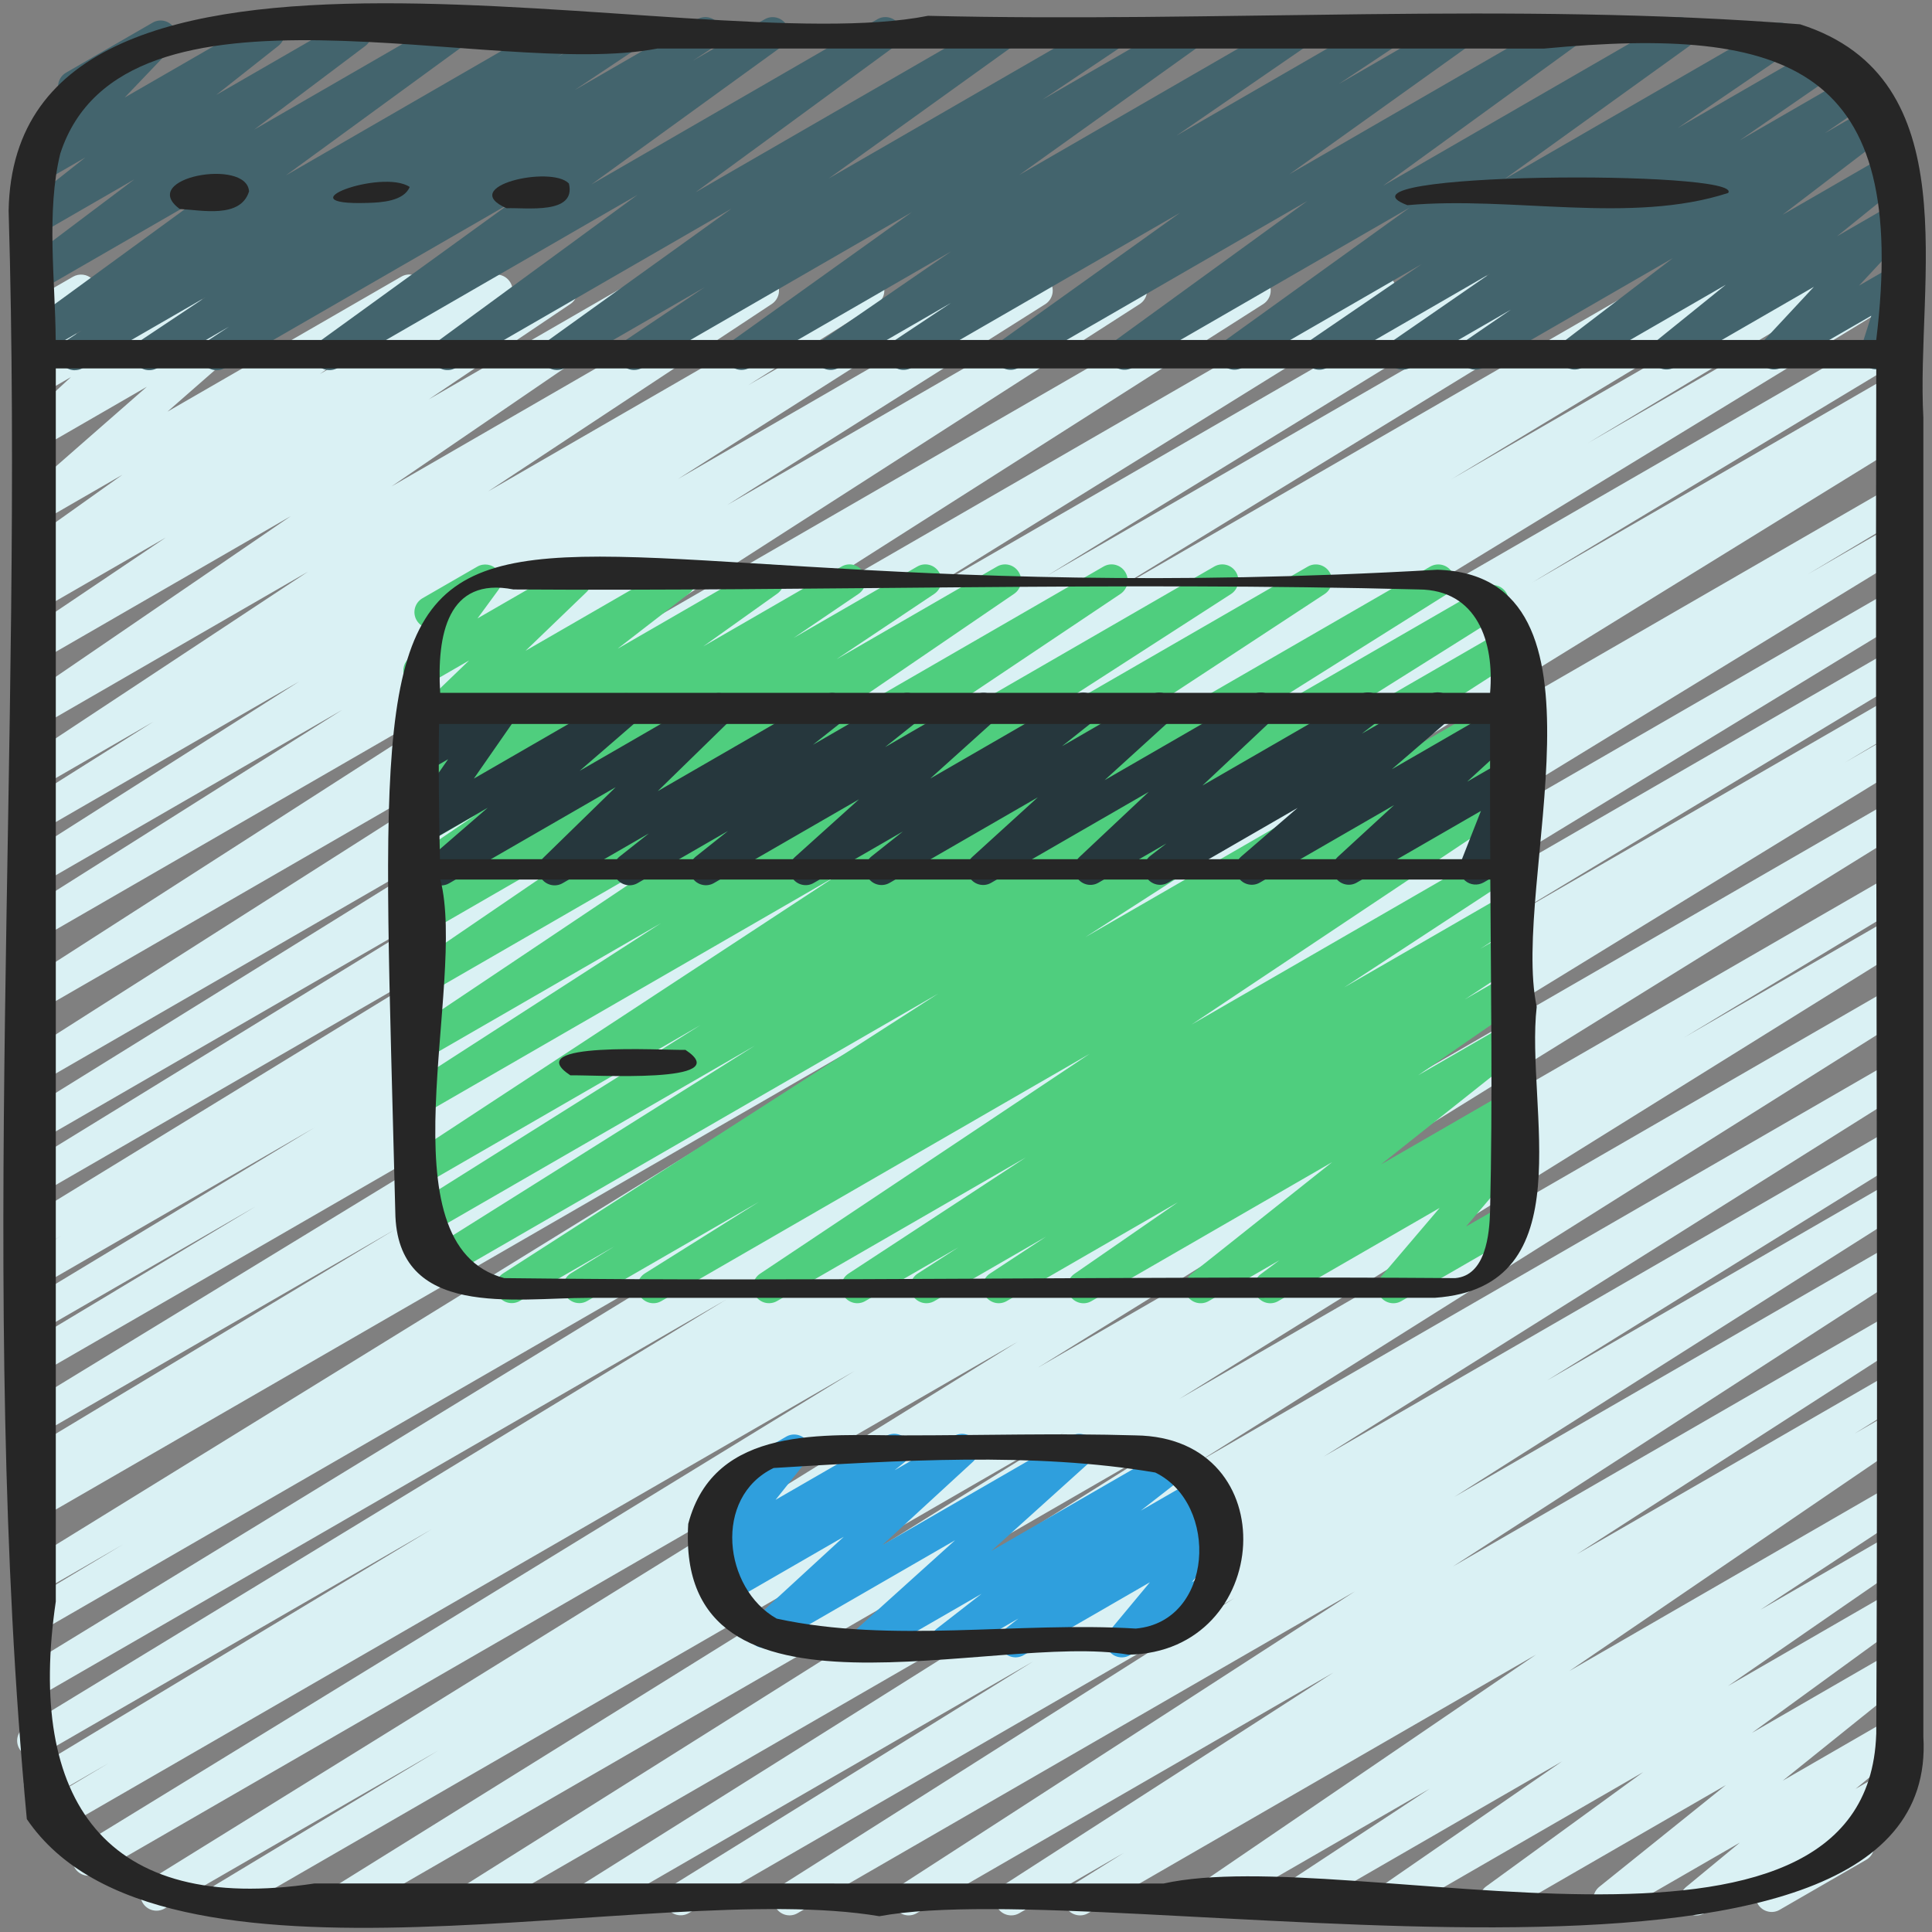
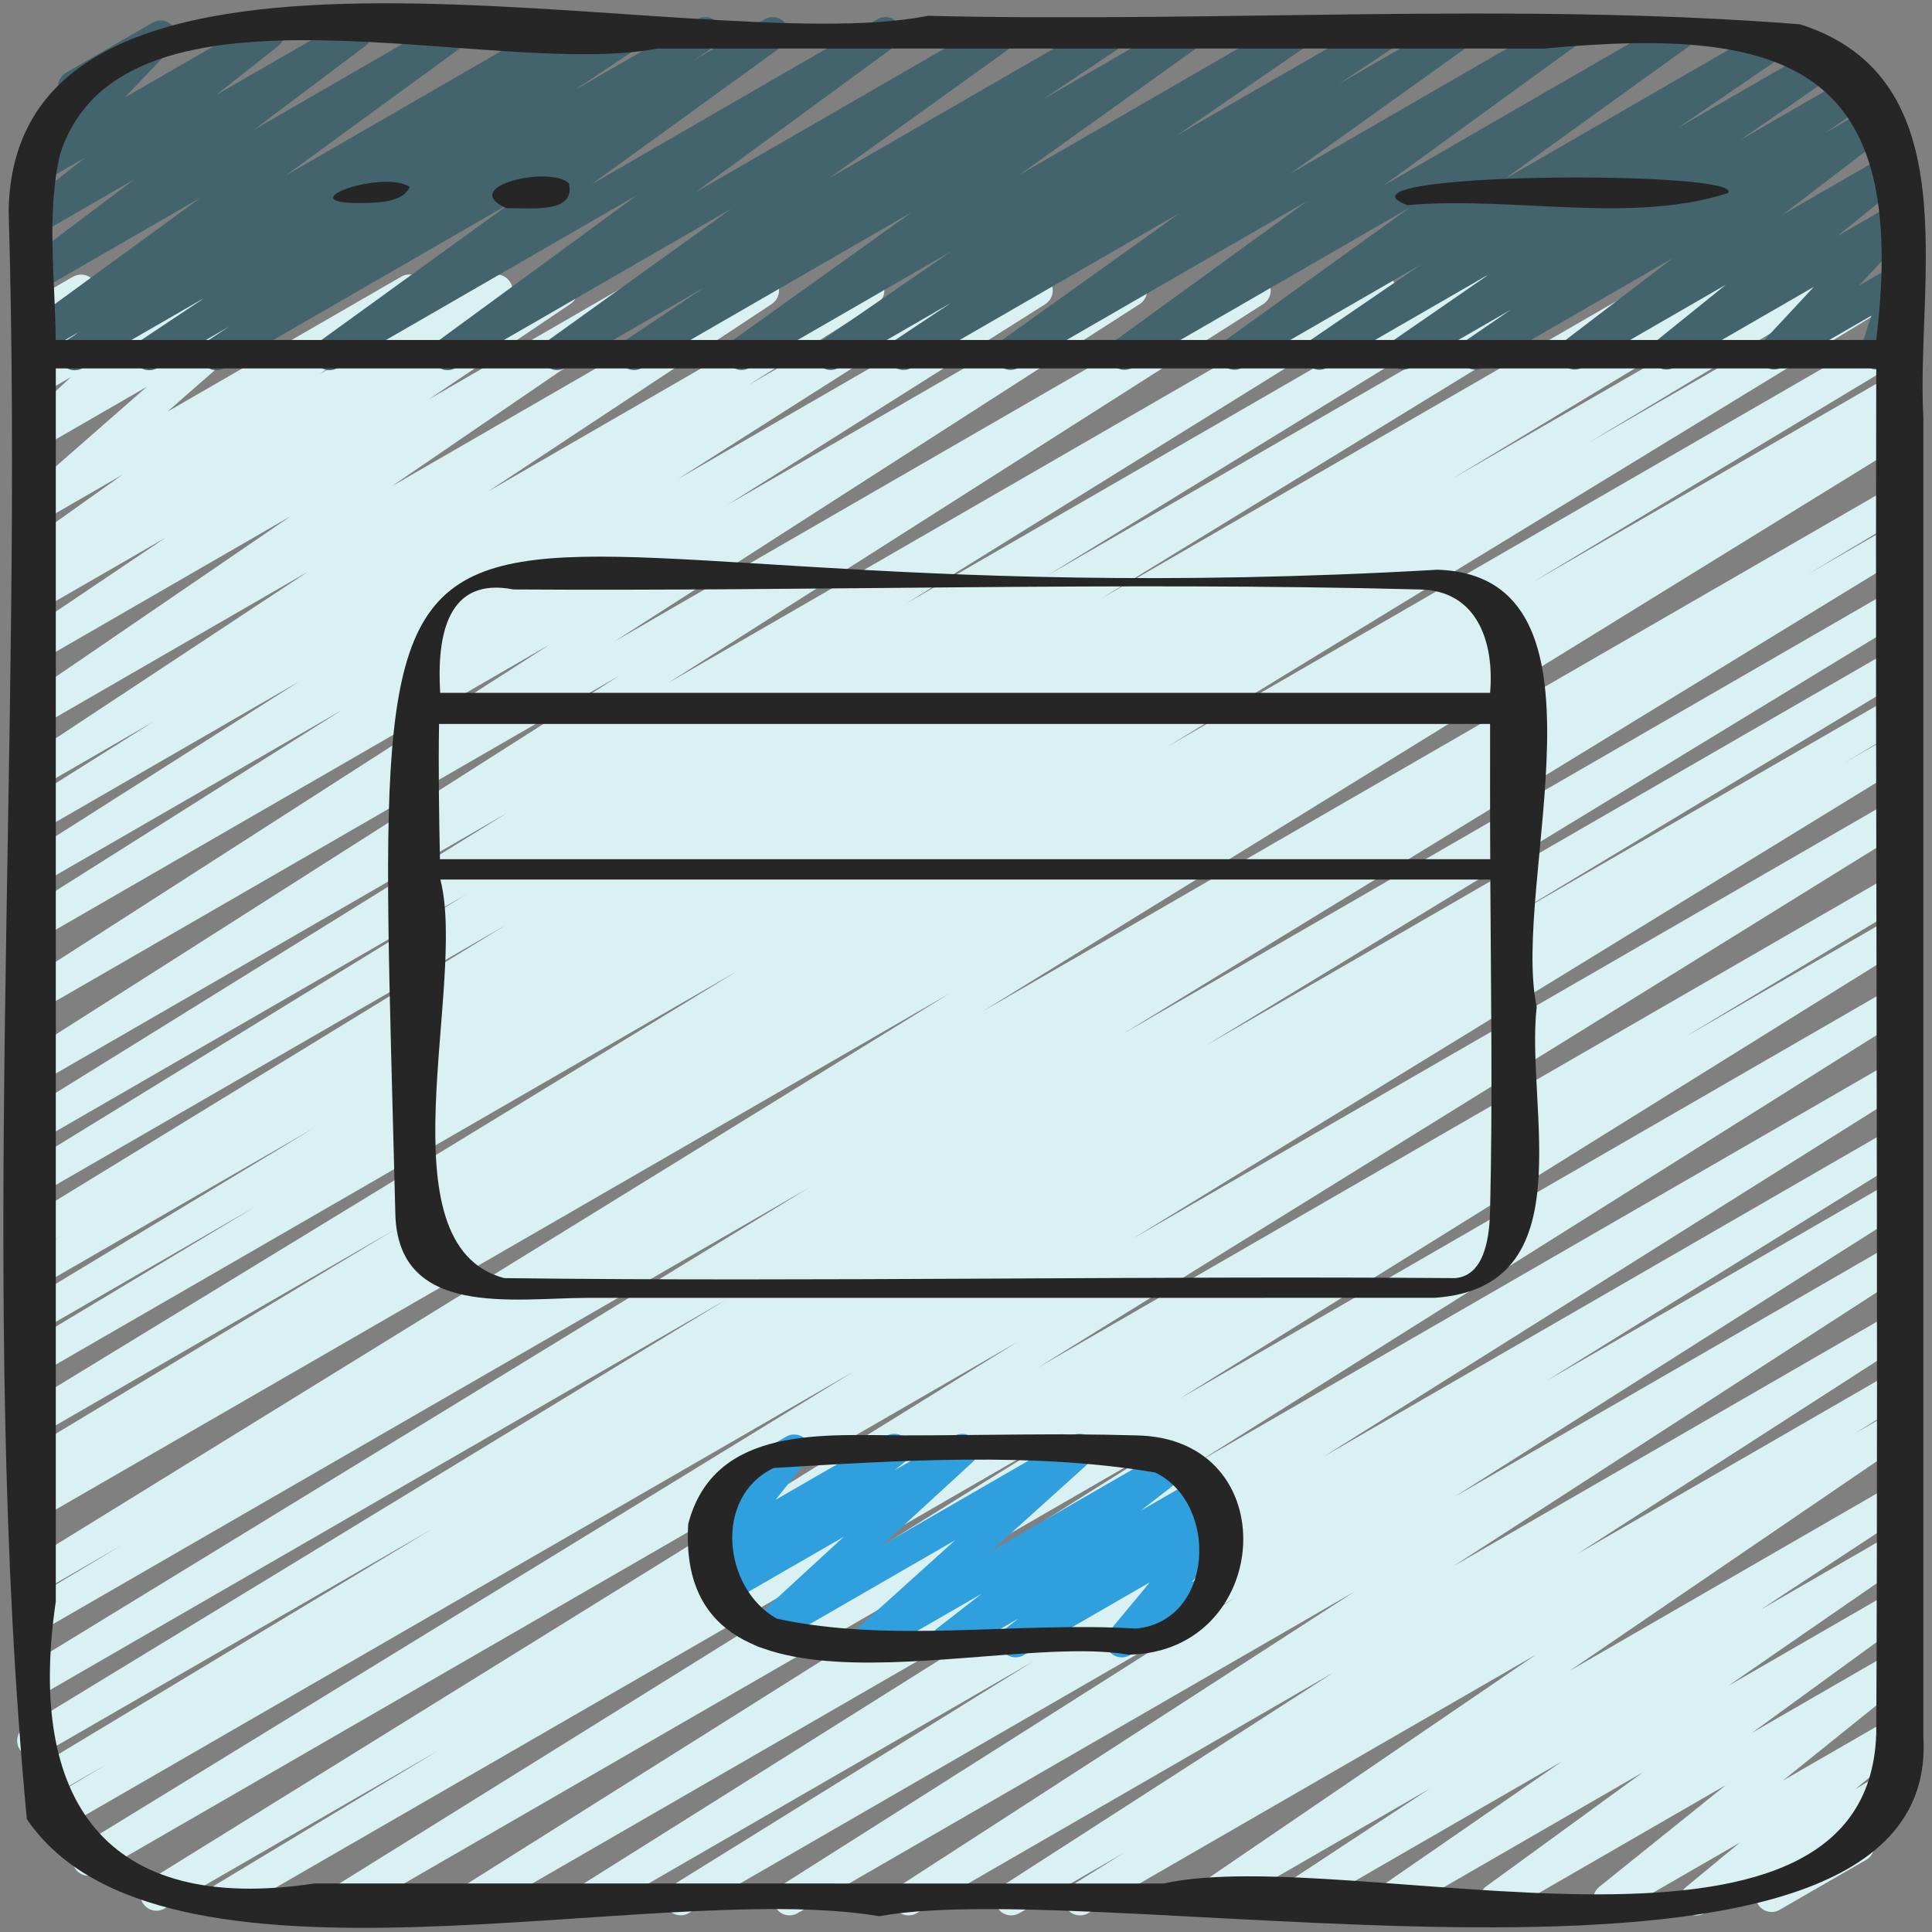
<svg xmlns="http://www.w3.org/2000/svg" id="Icons" viewBox="0 0 60 60">
  <rect x="0" y="0" width="60" height="60" fill="#808080" stroke="none" />
  <path d="m6.941 59.47c-.171 0-.338-.088-.431-.246-.14-.236-.062-.54.173-.682l6.923-4.175-8.495 4.904c-.237.137-.54.058-.679-.176-.141-.234-.066-.538.165-.682l27.014-16.747-28.61 16.519c-.238.137-.54.059-.68-.177s-.064-.539.168-.682l24.048-14.747-24.645 14.229c-.238.137-.543.058-.681-.18-.14-.236-.062-.541.174-.682l1.983-1.187-1.877 1.083c-.238.137-.542.058-.681-.179-.14-.236-.062-.54.173-.682l12.438-7.498-12.138 7.007c-.238.138-.541.058-.68-.178-.14-.235-.064-.539.17-.682l21.786-13.274-21.279 12.287c-.238.138-.54.059-.68-.177s-.064-.54.169-.683l24.372-14.909-23.862 13.776c-.239.138-.542.059-.681-.18-.14-.236-.062-.541.174-.682l3.048-1.824-2.541 1.467c-.237.138-.539.059-.68-.177-.14-.234-.065-.538.167-.682l28.731-17.724-28.218 16.294c-.239.138-.542.059-.681-.18-.14-.236-.062-.541.174-.682l.948-.566-.441.254c-.239.138-.542.059-.681-.179-.14-.236-.062-.541.173-.683l11.501-6.927-10.993 6.347c-.237.137-.541.058-.68-.178-.14-.235-.064-.539.169-.682l22.146-13.519-21.635 12.493c-.239.137-.542.058-.681-.179-.14-.236-.062-.541.173-.683l7.176-4.315-6.668 3.85c-.239.138-.541.058-.681-.179-.14-.235-.062-.54.172-.682l8.989-5.428-8.48 4.896c-.239.137-.542.058-.681-.179-.14-.236-.062-.541.173-.683l1.12-.672-.612.353c-.237.137-.539.059-.68-.177-.14-.235-.064-.539.169-.683l14.945-9.153-14.435 8.336c-.238.137-.54.059-.68-.177s-.065-.539.168-.682l13.728-8.434-13.216 7.63c-.238.137-.538.058-.679-.176s-.067-.538.165-.682l14.985-9.296-14.471 8.356c-.236.139-.536.06-.678-.173-.141-.233-.07-.535.159-.682l18.481-11.767-17.962 10.371c-.235.136-.535.06-.677-.173-.142-.231-.072-.534.156-.681l16.335-10.492-15.814 9.13c-.236.139-.536.06-.678-.174-.141-.233-.069-.536.161-.682l9.871-6.234-9.354 5.4c-.236.139-.536.06-.678-.174-.141-.232-.07-.535.159-.681l8.531-5.424-8.012 4.627c-.236.138-.536.06-.678-.174-.141-.233-.069-.537.161-.682l4-2.521-3.484 2.012c-.234.136-.533.062-.675-.17-.143-.229-.076-.531.149-.68l8.812-5.822-8.286 4.785c-.232.137-.529.062-.673-.166s-.081-.527.141-.68l8.289-5.667-7.757 4.479c-.234.135-.531.06-.674-.168-.143-.229-.079-.529.145-.68l4.401-2.964-3.872 2.235c-.235.136-.533.06-.676-.17-.142-.23-.075-.531.151-.681l.395-.26c-.204.049-.422-.031-.541-.215-.145-.225-.086-.523.131-.678l3.068-2.183-2.528 1.46c-.22.131-.507.069-.656-.142-.15-.209-.116-.498.077-.667l3.863-3.382-3.284 1.896c-.218.129-.502.07-.652-.137-.151-.205-.124-.491.063-.663l1.515-1.396-.926.534c-.194.114-.437.083-.598-.073-.16-.155-.198-.398-.093-.596l.932-1.741c-.054-.039-.101-.091-.137-.152-.138-.239-.056-.545.184-.684l.703-.405c.193-.111.438-.082.598.074.161.155.198.398.093.596l-.663 1.239 3.308-1.909c.22-.127.502-.07.652.137.151.205.124.491-.063.663l-1.514 1.396 3.805-2.196c.222-.129.507-.068.656.142.15.209.116.498-.077.667l-3.864 3.382 7.262-4.192c.229-.135.525-.062.671.162.145.225.086.523-.131.678l-3.07 2.184 5.237-3.023c.235-.137.533-.06.676.17.142.23.075.531-.151.681l-.111.073 1.603-.925c.234-.138.531-.061.674.168s.079.529-.145.68l-4.4 2.963 6.603-3.812c.234-.135.529-.062.673.166s.081.527-.141.68l-8.291 5.668 11.284-6.515c.234-.137.532-.062.676.17.142.229.075.531-.15.68l-8.809 5.82 11.554-6.671c.236-.137.537-.06.678.174s.069.537-.161.682l-3.989 2.514 5.837-3.37c.237-.137.537-.06.678.174.141.232.07.535-.159.681l-8.547 5.434 10.893-6.288c.236-.137.537-.06.678.174s.069.536-.161.682l-9.876 6.237 12.288-7.094c.236-.137.536-.06.677.173.142.231.072.534-.156.681l-16.328 10.488 19.647-11.344c.237-.137.537-.059.678.173.141.233.07.535-.159.682l-18.481 11.767 21.863-12.622c.236-.139.537-.06.679.176.141.234.067.538-.165.682l-14.992 9.301 17.597-10.159c.237-.139.539-.06.68.177.14.235.065.539-.168.682l-13.721 8.429 16.089-9.288c.237-.138.539-.06.68.177.14.235.064.539-.169.683l-14.952 9.157 17.351-10.017c.238-.139.541-.059.681.179.14.236.062.541-.173.683l-1.079.647 2.616-1.51c.237-.139.54-.059.681.179.14.235.062.54-.172.682l-9.009 5.439 10.913-6.301c.237-.14.541-.059.681.179.14.236.062.541-.173.683l-7.174 4.313 8.54-4.93c.236-.138.54-.059.68.178.14.235.064.539-.169.682l-22.14 13.515 22.362-12.911c.236-.139.541-.059.681.179.14.236.062.541-.173.683l-11.519 6.938 11.15-6.438c.237-.139.541-.059.681.18.14.236.062.541-.174.683l-.948.565.441-.254c.236-.139.538-.06.68.177.14.234.065.538-.167.682l-28.731 17.724 28.219-16.292c.237-.14.541-.059.681.18.14.236.062.541-.174.682l-3.093 1.851 2.586-1.492c.236-.139.538-.06.68.177.14.235.064.54-.169.683l-24.362 14.903 23.852-13.771c.236-.139.54-.059.68.178.14.235.064.539-.17.682l-21.791 13.277 21.281-12.286c.237-.14.541-.059.681.179.14.236.062.54-.173.682l-12.438 7.498 11.93-6.887c.237-.139.541-.06.681.18.14.236.062.541-.174.682l-1.951 1.168 1.444-.834c.236-.139.538-.06.68.177.14.235.064.539-.168.682l-24.05 14.748 23.538-13.589c.236-.139.539-.06.679.176.141.234.066.538-.165.682l-27.006 16.742 26.492-15.295c.237-.14.541-.059.681.179.14.236.062.54-.173.682l-6.931 4.18 6.423-3.708c.236-.139.538-.06.679.176.141.233.067.537-.164.682l-22.623 14.08 22.108-12.765c.236-.136.537-.06.678.175.142.233.069.536-.161.681l-22.04 13.868 21.523-12.426c.236-.136.538-.06.679.175.141.233.068.536-.163.681l-18.137 11.4 17.621-10.173c.236-.139.538-.06.679.176.141.234.067.538-.165.682l-11.197 6.95 10.684-6.168c.236-.136.537-.06.678.174.141.232.069.535-.16.681l-14.084 8.93 13.566-7.832c.235-.137.533-.061.677.172.142.231.072.533-.155.681l-14.132 9.14 13.61-7.857c.235-.137.535-.061.677.172s.072.534-.156.681l-10.277 6.62 9.757-5.633c.236-.137.538-.059.679.175s.067.537-.163.682l-1.65 1.032 1.135-.654c.234-.135.53-.062.673.167.144.228.081.527-.141.679l-10.528 7.182 9.996-5.771c.235-.137.533-.06.676.17.142.23.075.531-.151.681l-4.592 3.021 4.067-2.348c.234-.135.53-.061.673.165.144.228.082.526-.139.679l-5.604 3.87 5.07-2.927c.229-.135.524-.062.669.16.146.223.09.521-.125.677l-4.869 3.544 4.325-2.497c.225-.132.516-.065.662.15.148.216.104.508-.099.672l-3.93 3.159 3.366-1.943c.224-.131.513-.065.661.147.147.214.107.505-.093.671l-1.671 1.379.875-.505c.221-.129.504-.067.653.138.151.206.122.493-.066.665l-1.141 1.037c.076.042.143.105.189.187.139.239.057.545-.183.683l-2.684 1.55c-.218.129-.502.069-.653-.138-.151-.206-.122-.493.066-.665l.299-.271-2.049 1.182c-.225.132-.513.065-.661-.147-.147-.214-.107-.505.093-.671l1.668-1.376-3.802 2.194c-.225.132-.516.065-.662-.15-.148-.216-.104-.508.099-.672l3.929-3.158-6.895 3.98c-.229.134-.525.062-.669-.16-.146-.223-.09-.521.125-.677l4.871-3.545-7.591 4.382c-.233.136-.529.062-.673-.165-.144-.228-.082-.526.139-.679l5.605-3.871-8.167 4.715c-.234.137-.532.06-.676-.17-.142-.23-.075-.531.151-.681l4.588-3.02-6.703 3.87c-.233.136-.529.062-.673-.167-.144-.228-.081-.527.141-.679l10.531-7.184-13.909 8.029c-.236.138-.538.059-.679-.175s-.067-.537.163-.682l1.636-1.023-3.257 1.88c-.235.137-.535.061-.677-.172s-.072-.534.156-.681l10.277-6.62-12.943 7.473c-.235.137-.534.061-.677-.172-.142-.231-.072-.533.155-.681l14.131-9.14-17.307 9.992c-.235.138-.536.061-.678-.174-.141-.232-.069-.535.16-.681l14.082-8.929-16.945 9.783c-.237.137-.539.058-.679-.176-.141-.234-.067-.538.165-.682l11.215-6.961-13.543 7.818c-.236.138-.538.061-.679-.175-.141-.233-.068-.536.163-.681l18.128-11.395-21.219 12.25c-.235.138-.536.061-.678-.175-.142-.233-.069-.536.161-.681l22.037-13.867-25.5 14.723c-.238.137-.538.058-.679-.176s-.067-.537.164-.682l22.625-14.081-25.874 14.938c-.079.046-.165.067-.25.067z" fill="#daf1f4" />
  <path d="m2.326 11.499c-.168 0-.331-.085-.426-.238-.142-.229-.074-.531.151-.68l.494-.324-1.266.73c-.227.135-.523.064-.669-.16-.146-.223-.091-.52.124-.677l5.501-4.014-4.956 2.86c-.229.133-.521.064-.667-.157-.146-.22-.095-.516.116-.675l3.448-2.596-2.897 1.673c-.227.132-.517.064-.664-.151-.146-.217-.102-.511.104-.674l1.931-1.526-1.3.75c-.214.125-.488.073-.644-.124-.153-.195-.14-.475.032-.654l1.601-1.675c-.182.012-.37-.078-.468-.249-.139-.239-.057-.545.183-.683l2.684-1.55c.213-.126.488-.073.644.124.153.195.14.474-.032.654l-1.477 1.546 4.214-2.431c.225-.134.516-.065.664.151.146.217.102.511-.104.674l-1.932 1.526 4.076-2.351c.227-.134.521-.064.667.157.146.22.095.516-.116.675l-3.449 2.596 5.938-3.428c.229-.133.524-.063.669.16.146.223.091.52-.124.677l-5.5 4.014 8.402-4.851c.236-.137.533-.061.676.171.142.229.074.531-.151.68l-.493.323 2.034-1.174c.233-.137.531-.062.675.169.143.229.077.53-.147.68l-2.028 1.352 3.812-2.2c.235-.137.533-.06.676.17.142.23.075.532-.151.681l-.657.432 2.222-1.282c.228-.135.524-.062.67.16.145.224.089.521-.127.678l-5.923 4.29 8.881-5.13c.229-.133.523-.063.669.159.145.223.091.52-.123.677l-6.194 4.539 9.311-5.375c.23-.135.525-.062.67.161s.088.522-.128.678l-5.712 4.104 8.564-4.943c.234-.137.531-.061.675.168.143.229.077.53-.146.68l-2.461 1.65 4.327-2.498c.229-.135.525-.064.67.162.145.224.088.521-.129.677l-5.583 3.995 8.373-4.834c.234-.136.53-.061.673.166.144.227.082.526-.14.679l-4.024 2.768 6.257-3.612c.234-.137.531-.062.675.169.143.229.077.53-.148.68l-1.746 1.161 3.481-2.01c.229-.135.526-.064.67.162.145.224.088.522-.129.677l-5.556 3.973 8.335-4.813c.229-.135.524-.062.669.16.146.224.09.521-.125.677l-5.97 4.336 8.96-5.173c.229-.135.524-.062.67.161.145.224.089.521-.128.678l-5.74 4.132 8.312-4.799c.233-.134.53-.061.673.166.144.228.081.527-.141.68l-3.453 2.36 4.398-2.539c.234-.135.53-.061.673.165.144.227.082.526-.139.679l-3.008 2.077 3.492-2.016c.234-.134.53-.061.673.166.144.228.081.526-.14.679l-1.384.95 1.485-.857c.227-.135.521-.064.666.155.146.22.097.515-.112.675l-3.353 2.562 3.29-1.899c.225-.132.514-.066.662.149.147.216.105.508-.098.672l-2.158 1.743 1.67-.964c.213-.124.485-.073.642.121.153.193.143.471-.025.652l-1.605 1.724 1.001-.577c.179-.103.402-.087.563.043s.226.345.163.542l-.377 1.181c.14.025.268.109.344.242.139.239.057.545-.183.683l-.727.42c-.177.104-.402.087-.563-.043s-.226-.345-.163-.542l.323-1.014-2.771 1.6c-.212.125-.485.074-.642-.121-.153-.193-.143-.471.025-.652l1.605-1.724-4.329 2.499c-.225.132-.514.066-.662-.149-.147-.216-.105-.508.098-.672l2.158-1.743-4.445 2.566c-.228.133-.521.062-.666-.155-.146-.22-.097-.515.112-.675l3.354-2.563-5.881 3.395c-.232.137-.529.062-.673-.166s-.081-.526.14-.679l1.382-.948-3.108 1.794c-.233.137-.529.061-.673-.165-.144-.227-.082-.526.139-.679l3.008-2.077-5.063 2.923c-.232.137-.528.062-.673-.166-.144-.228-.081-.527.141-.68l3.458-2.363-5.562 3.21c-.229.134-.525.062-.67-.161s-.089-.521.128-.678l5.739-4.131-8.612 4.972c-.23.134-.525.062-.669-.16-.146-.224-.09-.521.125-.677l5.969-4.335-8.962 5.174c-.229.133-.526.063-.67-.162-.145-.224-.088-.522.129-.677l5.555-3.972-8.337 4.812c-.235.136-.532.061-.675-.169s-.077-.53.148-.68l1.753-1.166-3.491 2.016c-.233.136-.529.062-.673-.166-.144-.227-.082-.526.14-.679l4.025-2.768-6.26 3.613c-.232.134-.526.062-.67-.162-.145-.224-.088-.521.129-.677l5.582-3.994-8.376 4.835c-.236.136-.532.061-.675-.168s-.077-.53.146-.68l2.463-1.651-4.331 2.5c-.229.134-.527.062-.67-.161-.145-.224-.088-.522.128-.678l5.713-4.105-8.568 4.946c-.228.135-.523.064-.669-.159-.145-.223-.091-.52.123-.677l6.193-4.538-9.313 5.376c-.229.134-.525.062-.67-.16-.145-.224-.089-.521.127-.678l5.922-4.289-8.885 5.129c-.236.137-.533.06-.676-.17-.142-.23-.075-.532.151-.681l.659-.433-2.226 1.284c-.235.135-.532.061-.675-.169s-.077-.53.147-.68l2.029-1.353-3.815 2.202c-.079.046-.165.067-.25.067z" fill="#43646d" />
-   <path d="m17.991 40.47c-.17 0-.336-.087-.429-.243-.141-.234-.066-.538.165-.682l1.355-.839-2.939 1.696c-.235.137-.535.059-.677-.172-.142-.232-.072-.534.156-.682l13.514-8.69-15.302 8.834c-.236.138-.537.061-.679-.175-.141-.233-.068-.536.163-.682l10.123-6.36-10.154 5.862c-.236.138-.537.061-.679-.175-.141-.233-.068-.536.163-.682l8.98-5.643-8.473 4.892c-.236.137-.533.06-.676-.17-.142-.23-.075-.532.151-.681l13.208-8.667-12.684 7.322c-.236.137-.535.061-.677-.172-.142-.231-.072-.534.156-.681l7.773-5.011-7.253 4.187c-.235.135-.532.06-.675-.168-.143-.229-.077-.53.146-.68l9.001-6.028-8.473 4.892c-.233.137-.529.062-.673-.167-.144-.228-.081-.527.141-.679l7.204-4.915-6.672 3.852c-.235.135-.532.061-.675-.169-.143-.229-.077-.529.146-.68l3.045-2.035-2.517 1.453c-.233.136-.53.062-.674-.167-.143-.228-.08-.528.143-.68l2.011-1.364-1.479.854c-.229.133-.526.062-.671-.162-.144-.225-.087-.522.131-.678l2.301-1.639-1.761 1.016c-.227.133-.519.064-.665-.154s-.099-.513.109-.674l2.23-1.727-1.675.967c-.217.127-.496.071-.649-.132-.152-.202-.13-.485.053-.661l1.891-1.82-1.294.747c-.203.119-.464.077-.622-.099s-.171-.438-.031-.629l.744-1.018c-.171-.002-.337-.091-.428-.25-.139-.239-.057-.545.183-.683l1.699-.98c.203-.119.464-.078.622.099.158.176.171.438.031.629l-.643.878 2.788-1.609c.216-.129.496-.072.649.132.152.202.13.485-.053.661l-1.892 1.821 4.529-2.614c.226-.134.52-.065.665.154.146.218.099.513-.109.674l-2.228 1.724 4.421-2.552c.229-.136.525-.063.671.162.144.225.087.522-.131.678l-2.299 1.638 4.292-2.478c.234-.136.531-.062.674.167.143.228.08.528-.143.68l-2.017 1.369 3.838-2.216c.233-.137.532-.062.675.169.143.229.077.529-.146.68l-3.038 2.03 4.986-2.879c.234-.136.53-.062.673.167.144.228.081.527-.141.679l-7.204 4.915 9.979-5.761c.234-.137.532-.061.675.168s.077.53-.146.68l-9.007 6.032 11.917-6.88c.236-.137.535-.061.677.172.142.231.072.534-.156.681l-7.773 5.011 10.157-5.863c.236-.137.533-.06.676.17.142.23.075.532-.151.681l-13.209 8.668 16.487-9.519c.237-.136.538-.06.679.175.141.233.068.536-.163.682l-8.971 5.636 10.14-5.854c.237-.136.538-.06.679.175.141.233.068.536-.163.682l-10.123 6.36 10.205-5.892c.235-.137.535-.059.677.172.142.232.072.534-.156.682l-13.518 8.692 13.013-7.512c.236-.139.539-.06.679.176.141.234.066.538-.165.682l-1.353.838.839-.484c.237-.136.539-.059.679.175.141.233.068.536-.163.682l-3.542 2.222 3.026-1.747c.233-.137.531-.062.675.169.143.229.077.53-.147.68l-10.24 6.832 9.713-5.607c.236-.137.533-.06.676.171.142.23.074.531-.151.68l-5.498 3.602 4.974-2.871c.236-.137.536-.061.677.172.142.231.072.533-.155.681l-1.266.817.744-.43c.236-.137.533-.06.676.17.142.23.075.531-.15.681l-1.751 1.152 1.226-.707c.233-.136.528-.061.673.165.144.227.082.526-.139.679l-3.208 2.218 2.674-1.543c.225-.133.517-.066.663.151.147.217.103.51-.102.673l-4.393 3.49 3.831-2.212c.229-.133.523-.062.668.158.146.222.093.518-.12.676l-.58.431.032-.018c.21-.123.478-.074.634.112.156.188.154.459-.003.645l-1.819 2.136 1.186-.684c.238-.139.545-.058.683.183.139.239.057.545-.183.683l-3.693 2.132c-.209.123-.479.074-.634-.112-.156-.188-.154-.459.003-.645l1.818-2.135-5.01 2.892c-.228.135-.521.062-.668-.158-.146-.222-.093-.518.12-.676l.58-.432-2.192 1.266c-.227.132-.517.065-.663-.151-.147-.217-.103-.51.102-.673l4.392-3.489-7.471 4.313c-.229.137-.528.062-.673-.165-.144-.227-.082-.526.139-.679l3.214-2.223-5.312 3.066c-.235.137-.533.06-.676-.17-.142-.23-.075-.531.15-.681l1.748-1.15-3.467 2.001c-.236.137-.536.061-.677-.172-.142-.231-.072-.533.155-.681l1.261-.813-2.887 1.666c-.235.137-.533.06-.676-.171-.142-.23-.074-.531.151-.68l5.507-3.607-7.723 4.458c-.236.135-.532.061-.675-.169-.143-.229-.077-.53.147-.68l10.236-6.829-13.299 7.678c-.235.139-.537.059-.679-.175-.141-.233-.068-.536.163-.682l3.544-2.223-5.334 3.079c-.079.046-.165.067-.25.067z" fill="#4fce7e" />
-   <path d="m13.7 27.499c-.156 0-.311-.074-.407-.21-.149-.21-.115-.499.08-.668l1.774-1.536-1.867 1.078c-.201.118-.458.078-.618-.094-.158-.173-.176-.432-.043-.624l1.297-1.866-.636.366c-.182.104-.407.086-.566-.046-.161-.132-.224-.35-.157-.547l.206-.611c-.066-.042-.123-.101-.165-.173-.139-.239-.057-.545.183-.683l.5-.289c.179-.104.406-.087.566.046.161.132.224.35.157.547l-.077.228 1.425-.822c.202-.118.459-.078.618.094.158.173.176.432.043.624l-1.297 1.867 4.483-2.588c.221-.128.508-.067.657.143s.115.499-.08.668l-1.775 1.536 4.071-2.35c.216-.127.495-.071.648.131.152.201.131.483-.049.659l-2.245 2.191 5.169-2.984c.226-.133.517-.065.664.151.146.217.102.511-.104.674l-.91.719 2.679-1.546c.225-.133.517-.065.663.151.147.216.104.51-.102.673l-1 .795 2.81-1.621c.22-.129.505-.068.654.139.15.207.12.494-.069.665l-1.991 1.793 4.504-2.6c.225-.134.516-.065.663.151s.103.51-.103.673l-.973.772 2.771-1.599c.219-.128.503-.069.653.138.151.206.122.493-.066.665l-2.034 1.85 4.6-2.655c.217-.128.499-.07.651.135.151.203.126.488-.059.662l-2.152 2.024 4.893-2.824c.226-.133.52-.064.665.154.146.219.099.514-.11.675l-.501.386 2.108-1.217c.22-.131.507-.068.657.144.149.21.114.499-.081.668l-1.75 1.509 3.496-2.019c.22-.127.502-.069.653.137.15.205.123.491-.064.664l-1.746 1.604 1.168-.674c.185-.106.415-.085.576.054s.217.364.139.562l-.635 1.614c.228-.089.491-.002.617.215.138.239.056.545-.184.684l-1.169.674c-.185.104-.415.084-.576-.055s-.217-.364-.139-.562l.631-1.604-3.853 2.224c-.218.13-.501.07-.653-.137-.15-.205-.123-.491.064-.664l1.745-1.604-4.17 2.407c-.222.129-.508.067-.657-.144-.149-.21-.114-.499.081-.668l1.75-1.509-4.022 2.322c-.227.133-.519.065-.665-.154s-.099-.514.11-.675l.503-.388-2.111 1.219c-.217.128-.499.071-.651-.135-.151-.203-.126-.488.059-.662l2.152-2.023-4.892 2.823c-.218.129-.502.069-.653-.138-.151-.206-.122-.493.066-.665l2.034-1.851-4.601 2.656c-.226.131-.517.065-.663-.151-.147-.217-.103-.51.103-.673l.971-.771-2.768 1.598c-.218.129-.504.07-.654-.139-.15-.207-.12-.494.069-.665l1.992-1.794-4.506 2.601c-.226.132-.518.064-.663-.151-.147-.216-.104-.51.102-.673l.998-.794-2.807 1.62c-.227.132-.517.064-.664-.151-.146-.217-.102-.511.104-.674l.91-.719-2.679 1.546c-.216.126-.496.07-.648-.131s-.131-.483.049-.659l2.246-2.191-5.171 2.984c-.078.046-.164.067-.25.067z" fill="#26373d" />
  <path d="m29.405 51.47c-.161 0-.318-.078-.415-.221-.146-.218-.1-.513.108-.674l1.387-1.079-3.304 1.906c-.219.13-.504.069-.654-.139-.15-.207-.12-.494.069-.665l3.066-2.765-5.681 3.279c-.218.129-.501.07-.653-.137-.15-.205-.123-.491.064-.664l2.812-2.585-3.587 2.07c-.227.132-.516.064-.663-.15-.147-.216-.104-.509.101-.672l.299-.24-.052.029c-.207.121-.472.075-.629-.106-.156-.182-.162-.45-.013-.638l1.027-1.29c-.188.031-.401-.06-.507-.244-.139-.239-.057-.545.183-.683l2.05-1.184c.206-.122.472-.076.629.106.156.182.162.45.013.638l-.969 1.216 3.435-1.982c.225-.134.515-.064.663.15.147.216.104.509-.101.672l-.3.241 1.843-1.063c.22-.127.502-.069.653.137.15.205.123.491-.064.664l-2.812 2.585 5.865-3.386c.22-.128.504-.069.654.139.15.207.12.494-.069.665l-3.066 2.765 5.47-3.157c.226-.134.518-.064.665.153.146.218.1.513-.108.674l-1.387 1.08 1.77-1.021c.225-.133.518-.064.664.152.147.218.102.512-.105.674l-.396.312.274-.158c.209-.123.476-.075.632.11s.157.456.003.642l-1.257 1.512.375-.216c.238-.14.545-.057.683.183.139.239.057.545-.183.683l-2.798 1.615c-.209.122-.476.076-.632-.11s-.157-.456-.003-.642l1.257-1.512-3.922 2.264c-.227.132-.518.064-.664-.152-.147-.218-.102-.512.105-.674l.397-.312-1.973 1.139c-.078.046-.165.067-.25.067z" fill="#2f9fdd" />
  <g fill="#262626">
    <path d="m55.908.755c-8.956-.704-18.077-.045-27.088-.264-7.304 1.453-28.365-4.507-28.552 6.051.49 16.592-.98 33.521.565 49.952 4.146 6.102 19.422 1.826 26.476 3.016 7.146-1.317 32.996 4.096 32.423-5.572.002-13.654-.001-27.309 0-40.962-.237-4.236 1.444-10.537-3.824-12.22zm-54.036 4.015c1.957-6.018 13.454-2.275 18.546-3.263 9.18.001 18.36.001 27.54.001 7.611-.714 11.344.575 10.31 9.051h-56.538c-.012-1.835-.299-3.993.142-5.789zm56.396 49.087c-.28 8.352-16.364 3.361-22.131 4.637-8.79-.001-17.58-.001-26.371-.001-6.499.981-8.943-2.576-8.033-8.758 0-12.764 0-25.529 0-38.293h56.536c-.036 14.138.067 28.278 0 42.416z" />
    <path d="m44.63 17.694c-34.112 1.963-33.068-8.781-32.354 19.94.037 3.336 3.703 2.672 6.003 2.672 8.761-.002 17.525.003 26.285-.002 4.673-.326 2.799-5.906 3.16-9.038-.821-3.845 2.71-13.396-3.095-13.573zm-30.995 4.79h32.641c.001 1.4-.004 2.8.005 4.2h-32.618c-.029-1.401-.05-2.803-.028-4.2zm2.316-4.178c9.361.062 18.747-.245 28.104 0 1.825.008 2.357 1.643 2.221 3.21h-32.606c-.108-1.801.227-3.615 2.28-3.209zm30.325 19.288c-.018.748-.138 2.02-1.083 2.099-9.841-.075-19.701.12-29.533 0-3.865-1.027-1.145-9.124-1.984-12.378h32.607c.018 3.425.075 6.857-.007 10.278z" />
    <path d="m35.265 44.577c-2.38-.071-4.773 0-7.155 0-2.472 0-5.926-.344-6.736 2.748-.421 6.773 9.502 3.343 13.672 4.062 4.49-.067 4.932-6.753.219-6.81zm.014 6c-3.685-.225-7.572.472-11.157-.309-1.654-.931-1.986-3.767-.096-4.678 3.832-.233 8.072-.504 11.853.141 2 .982 1.808 4.625-.6 4.845z" />
-     <path d="m5.582 6.49c.682.036 1.889.302 2.152-.545-.063-1.049-3.474-.429-2.152.545z" />
    <path d="m11.408 6.302c.431-.012 1.13-.05 1.316-.496-.865-.574-3.992.579-1.316.496z" />
    <path d="m15.733 6.467c.605-.027 2.169.21 1.935-.768-.546-.576-3.48.09-1.935.768z" />
    <path d="m43.708 6.372c3.24-.292 6.936.603 9.961-.379.544-.723-12.725-.659-9.961.379z" />
-     <path d="m21.286 32.604c-.666.022-5.198-.279-3.572.792.666-.023 5.199.279 3.572-.792z" />
+     <path d="m21.286 32.604z" />
  </g>
</svg>